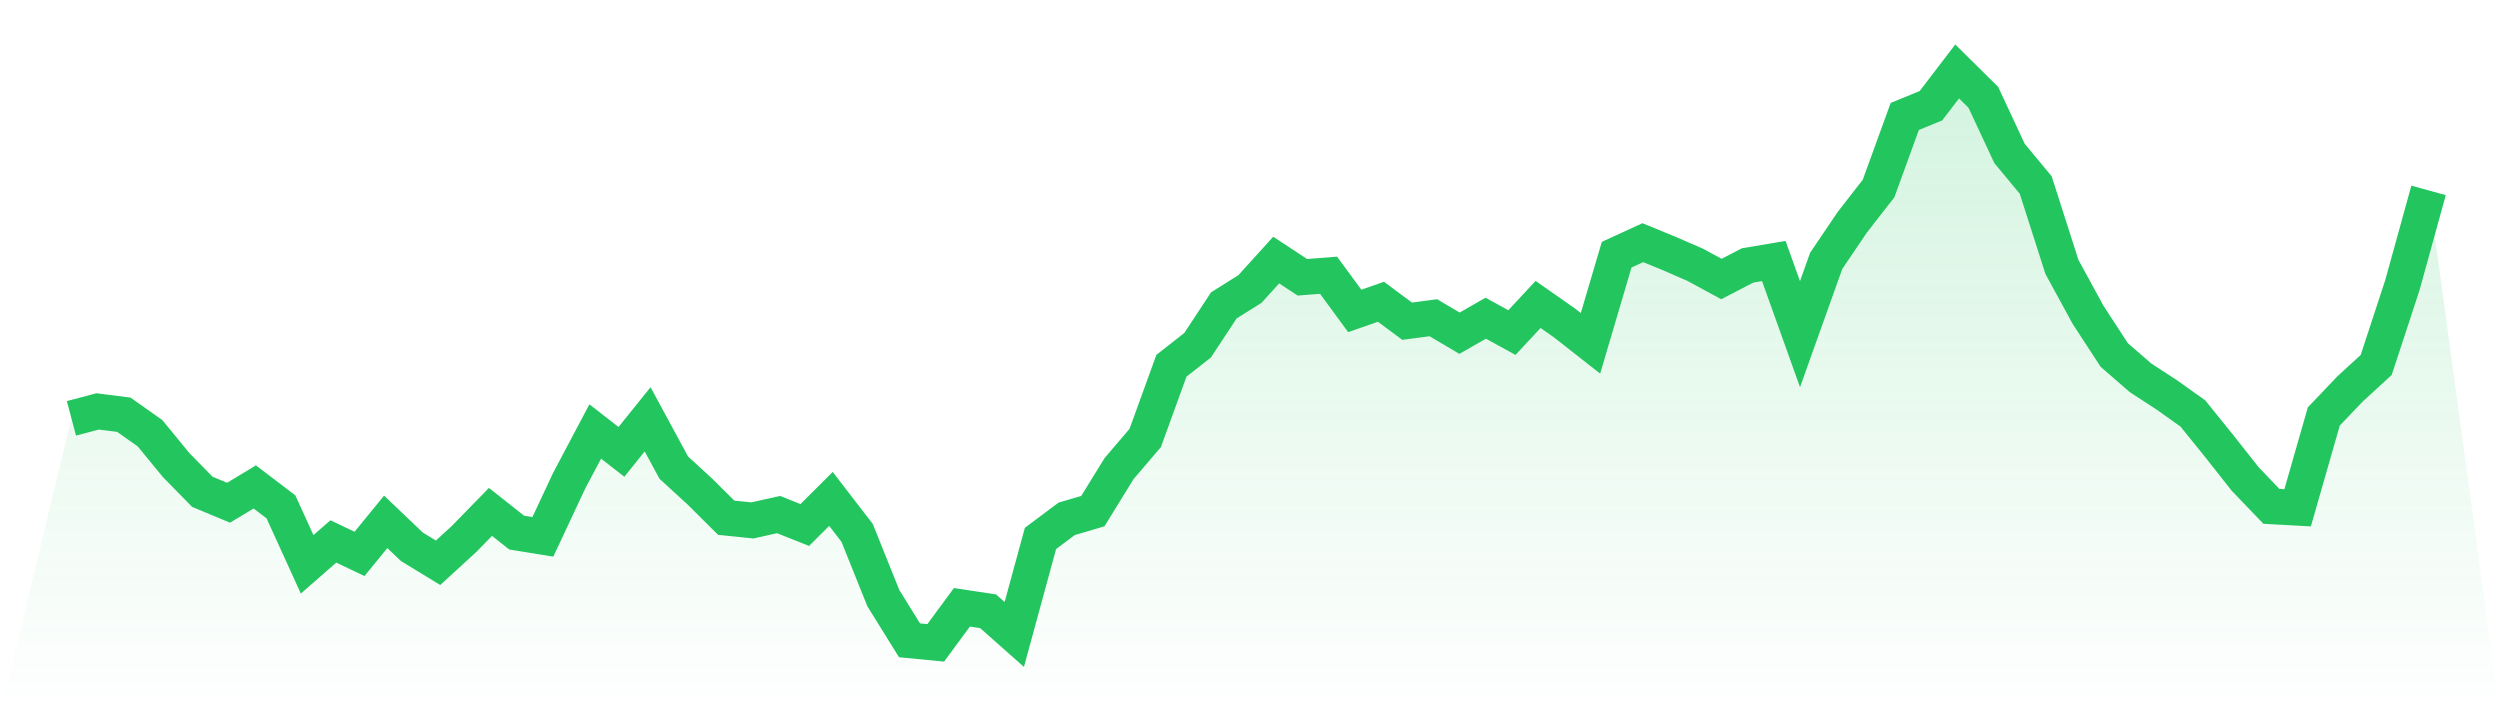
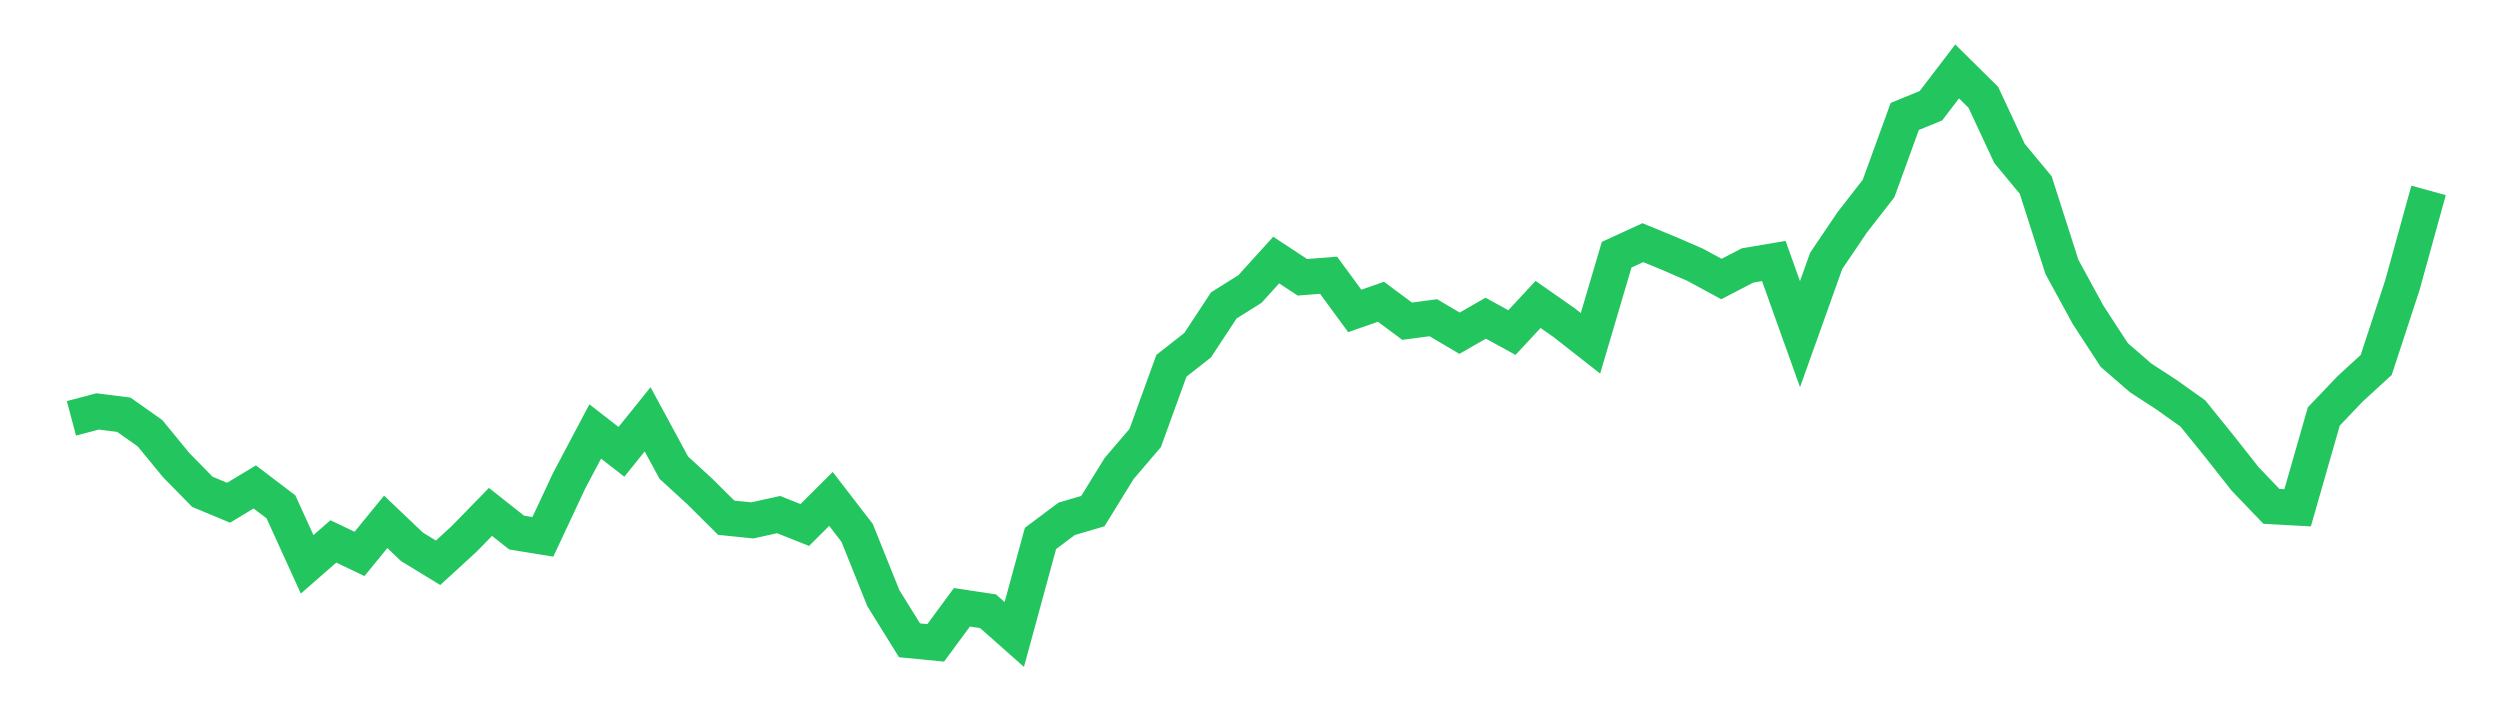
<svg xmlns="http://www.w3.org/2000/svg" viewBox="0 0 140 40">
  <defs>
    <linearGradient id="gradient" x1="0" x2="0" y1="0" y2="1">
      <stop offset="0%" stop-color="#22c55e" stop-opacity="0.2" />
      <stop offset="100%" stop-color="#22c55e" stop-opacity="0" />
    </linearGradient>
  </defs>
-   <path d="M4,23.428 L4,23.428 L5.467,23.039 L6.933,23.225 L8.4,24.26 L9.867,26.047 L11.333,27.542 L12.8,28.153 L14.267,27.268 L15.733,28.383 L17.2,31.603 L18.667,30.32 L20.133,31.019 L21.6,29.223 L23.067,30.621 L24.533,31.515 L26,30.17 L27.467,28.666 L28.933,29.825 L30.4,30.064 L31.867,26.932 L33.333,24.163 L34.8,25.304 L36.267,23.481 L37.733,26.189 L39.2,27.533 L40.667,28.993 L42.133,29.143 L43.6,28.816 L45.067,29.4 L46.533,27.94 L48,29.842 L49.467,33.496 L50.933,35.858 L52.4,36 L53.867,34.009 L55.333,34.231 L56.8,35.531 L58.267,30.152 L59.733,29.055 L61.2,28.622 L62.667,26.242 L64.133,24.525 L65.6,20.482 L67.067,19.332 L68.533,17.103 L70,16.182 L71.467,14.563 L72.933,15.528 L74.4,15.413 L75.867,17.412 L77.333,16.899 L78.8,17.987 L80.267,17.793 L81.733,18.66 L83.2,17.819 L84.667,18.624 L86.133,17.049 L87.6,18.076 L89.067,19.226 L90.533,14.263 L92,13.59 L93.467,14.192 L94.933,14.829 L96.4,15.625 L97.867,14.864 L99.333,14.617 L100.8,18.713 L102.267,14.608 L103.733,12.44 L105.2,10.556 L106.667,6.521 L108.133,5.92 L109.6,4 L111.067,5.451 L112.533,8.592 L114,10.361 L115.467,14.944 L116.933,17.633 L118.4,19.881 L119.867,21.155 L121.333,22.11 L122.8,23.154 L124.267,24.968 L125.733,26.826 L127.2,28.356 L128.667,28.436 L130.133,23.322 L131.6,21.783 L133.067,20.438 L134.533,15.97 L136,10.662 L140,40 L0,40 z" fill="url(#gradient)" />
  <path d="M4,23.428 L4,23.428 L5.467,23.039 L6.933,23.225 L8.4,24.26 L9.867,26.047 L11.333,27.542 L12.8,28.153 L14.267,27.268 L15.733,28.383 L17.2,31.603 L18.667,30.32 L20.133,31.019 L21.6,29.223 L23.067,30.621 L24.533,31.515 L26,30.17 L27.467,28.666 L28.933,29.825 L30.4,30.064 L31.867,26.932 L33.333,24.163 L34.8,25.304 L36.267,23.481 L37.733,26.189 L39.2,27.533 L40.667,28.993 L42.133,29.143 L43.6,28.816 L45.067,29.4 L46.533,27.94 L48,29.842 L49.467,33.496 L50.933,35.858 L52.4,36 L53.867,34.009 L55.333,34.231 L56.8,35.531 L58.267,30.152 L59.733,29.055 L61.2,28.622 L62.667,26.242 L64.133,24.525 L65.6,20.482 L67.067,19.332 L68.533,17.103 L70,16.182 L71.467,14.563 L72.933,15.528 L74.4,15.413 L75.867,17.412 L77.333,16.899 L78.8,17.987 L80.267,17.793 L81.733,18.66 L83.2,17.819 L84.667,18.624 L86.133,17.049 L87.6,18.076 L89.067,19.226 L90.533,14.263 L92,13.59 L93.467,14.192 L94.933,14.829 L96.4,15.625 L97.867,14.864 L99.333,14.617 L100.8,18.713 L102.267,14.608 L103.733,12.44 L105.2,10.556 L106.667,6.521 L108.133,5.92 L109.6,4 L111.067,5.451 L112.533,8.592 L114,10.361 L115.467,14.944 L116.933,17.633 L118.4,19.881 L119.867,21.155 L121.333,22.11 L122.8,23.154 L124.267,24.968 L125.733,26.826 L127.2,28.356 L128.667,28.436 L130.133,23.322 L131.6,21.783 L133.067,20.438 L134.533,15.97 L136,10.662" fill="none" stroke="#22c55e" stroke-width="2" />
</svg>